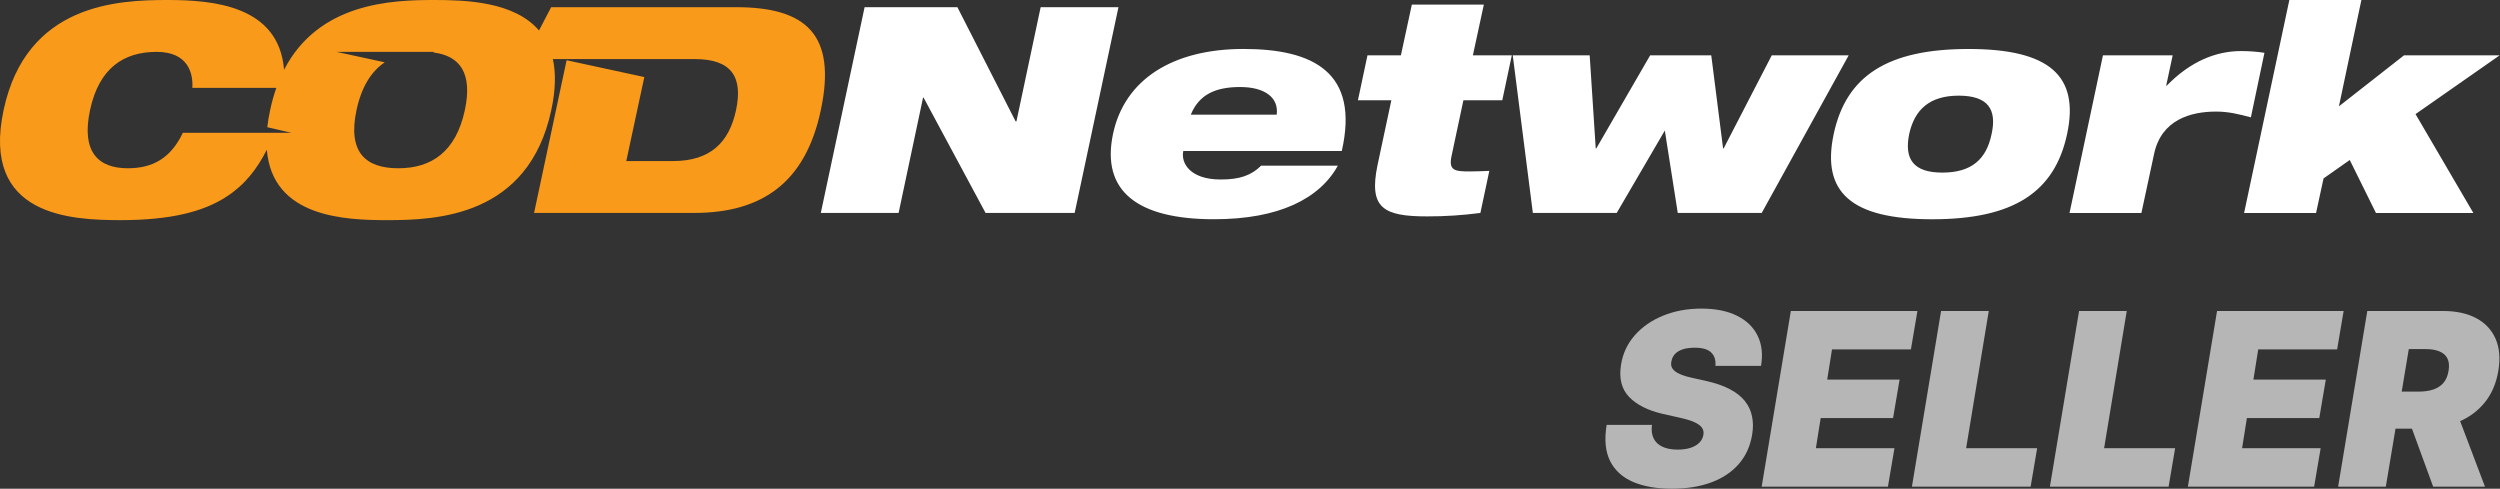
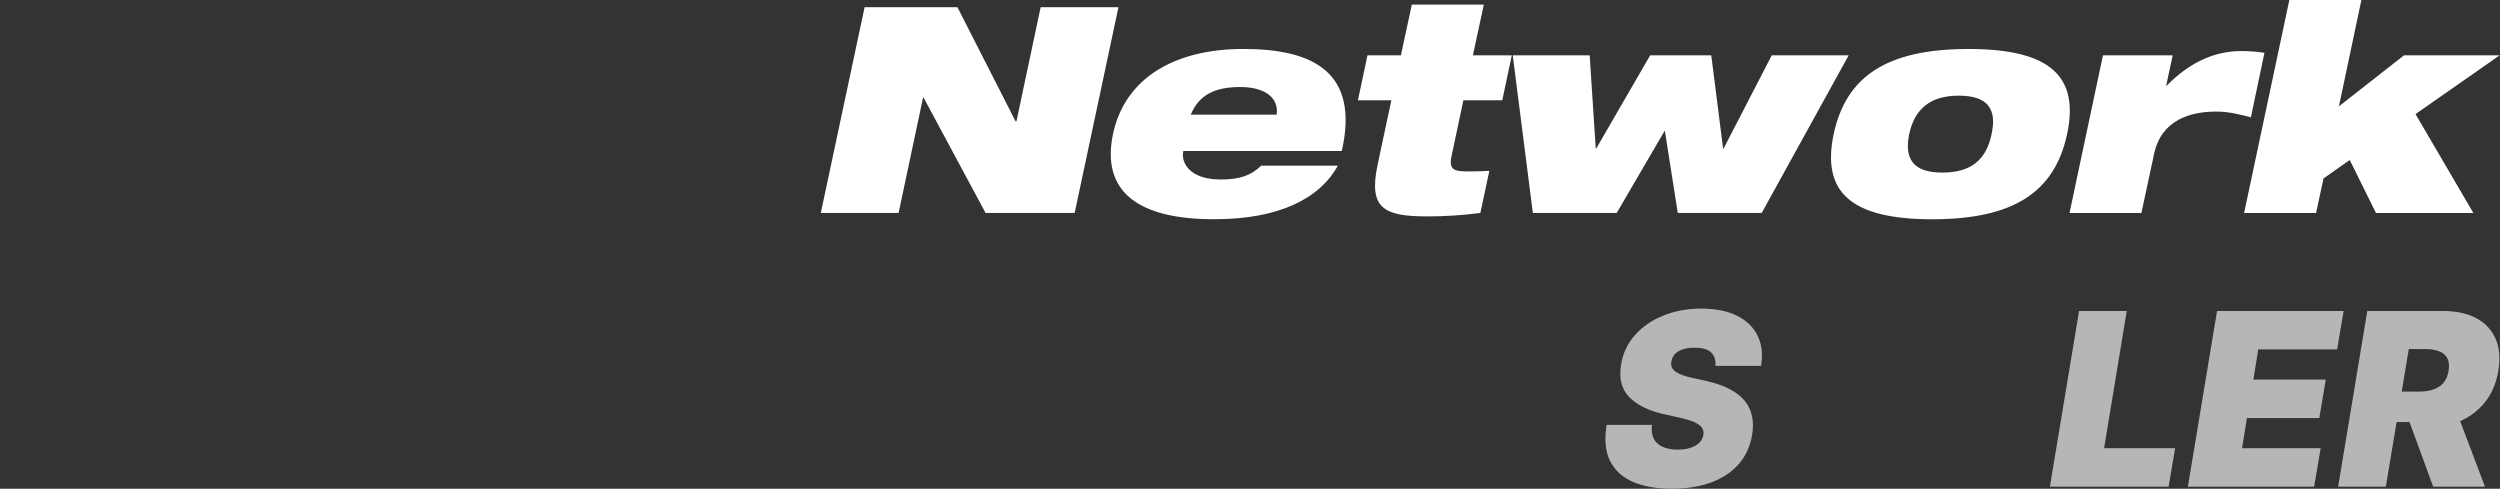
<svg xmlns="http://www.w3.org/2000/svg" width="6246" height="1221" viewBox="0 0 6246 1221" fill="none">
  <rect x="0" y="0" width="6246" height="1221" fill="#333333" stroke="none" />
  <path d="M4285.76 914.143C4287.05 900 4283.62 888.929 4275.48 880.929C4267.33 872.786 4253.62 868.714 4234.33 868.714C4222.05 868.714 4211.76 870.143 4203.48 873C4195.33 875.857 4188.98 879.786 4184.41 884.786C4179.98 889.786 4177.19 895.571 4176.05 902.143C4174.76 907.286 4174.83 912 4176.26 916.286C4177.83 920.429 4180.76 924.214 4185.05 927.643C4189.48 931.071 4195.26 934.143 4202.41 936.857C4209.69 939.571 4218.33 942 4228.33 944.143L4262.62 951.857C4286.05 957 4305.69 963.786 4321.55 972.214C4337.55 980.5 4350.12 990.357 4359.26 1001.79C4368.41 1013.21 4374.41 1026 4377.26 1040.14C4380.26 1054.29 4380.33 1069.71 4377.48 1086.43C4372.62 1115.29 4361.41 1139.71 4343.83 1159.71C4326.26 1179.71 4303.33 1194.93 4275.05 1205.36C4246.76 1215.79 4214.05 1221 4176.91 1221C4138.91 1221 4106.62 1215.36 4080.05 1204.07C4053.62 1192.64 4034.48 1175.21 4022.62 1151.79C4010.91 1128.21 4008.05 1098.14 4014.05 1061.57H4127.19C4125.48 1075 4126.91 1086.29 4131.48 1095.43C4136.05 1104.57 4143.41 1111.5 4153.55 1116.21C4163.69 1120.93 4176.33 1123.29 4191.48 1123.29C4204.33 1123.29 4215.33 1121.71 4224.48 1118.57C4233.62 1115.43 4240.83 1111.07 4246.12 1105.5C4251.41 1099.93 4254.62 1093.57 4255.76 1086.43C4256.91 1079.86 4255.76 1074 4252.33 1068.86C4248.91 1063.71 4242.69 1059.07 4233.69 1054.93C4224.69 1050.79 4212.33 1047 4196.62 1043.57L4154.62 1034.14C4117.33 1025.57 4089.19 1011.43 4070.19 991.714C4051.19 972 4044.48 945 4050.05 910.714C4054.62 882.714 4066.12 858.286 4084.55 837.429C4103.12 816.429 4126.69 800.143 4155.26 788.571C4183.98 776.857 4215.76 771 4250.62 771C4286.05 771 4315.69 776.929 4339.55 788.786C4363.55 800.643 4380.76 817.286 4391.19 838.714C4401.76 860.143 4404.62 885.286 4399.76 914.143H4285.76Z" fill="#B6B6B6" />
-   <path d="M4401.37 1215.86L4474.23 777H4790.51L4774.23 873H4577.08L4565.08 948.429H4745.94L4729.65 1044.43H4548.8L4536.8 1119.86H4733.08L4716.8 1215.86H4401.37Z" fill="#B6B6B6" />
-   <path d="M4776.74 1215.86L4849.6 777H4968.74L4912.17 1119.86H5089.6L5073.32 1215.86H4776.74Z" fill="#B6B6B6" />
  <path d="M5121.48 1215.86L5194.33 777H5313.48L5256.9 1119.86H5434.33L5418.05 1215.86H5121.48Z" fill="#B6B6B6" />
  <path d="M5466.21 1215.86L5539.07 777H5855.35L5839.06 873H5641.92L5629.92 948.429H5810.78L5794.49 1044.43H5613.64L5601.64 1119.86H5797.92L5781.64 1215.86H5466.21Z" fill="#B6B6B6" />
-   <path d="M5841.58 1215.86L5914.44 777H6103.87C6136.44 777 6163.94 782.929 6186.37 794.786C6208.8 806.643 6224.94 823.714 6234.8 846C6244.65 868.286 6247.01 895 6241.87 926.143C6236.73 957.571 6225.37 984.071 6207.8 1005.64C6190.37 1027.07 6168.15 1043.36 6141.15 1054.5C6114.3 1065.5 6084.15 1071 6050.73 1071H5937.58L5953.01 978.429H6042.15C6056.15 978.429 6068.44 976.714 6079.01 973.286C6089.58 969.714 6098.15 964.143 6104.73 956.571C6111.3 948.857 6115.58 938.714 6117.58 926.143C6119.58 913.571 6118.58 903.357 6114.58 895.5C6110.58 887.5 6103.94 881.643 6094.65 877.929C6085.37 874.071 6073.87 872.143 6060.15 872.143H6018.15L5960.73 1215.86H5841.58ZM6132.15 1014.43L6208.44 1215.86H6079.01L6005.3 1014.43H6132.15Z" fill="#B6B6B6" />
+   <path d="M5841.58 1215.86L5914.44 777H6103.87C6136.44 777 6163.94 782.929 6186.37 794.786C6208.8 806.643 6224.94 823.714 6234.8 846C6244.65 868.286 6247.01 895 6241.87 926.143C6236.73 957.571 6225.37 984.071 6207.8 1005.64C6190.37 1027.07 6168.15 1043.36 6141.15 1054.5H5937.58L5953.01 978.429H6042.15C6056.15 978.429 6068.44 976.714 6079.01 973.286C6089.58 969.714 6098.15 964.143 6104.73 956.571C6111.3 948.857 6115.58 938.714 6117.58 926.143C6119.58 913.571 6118.58 903.357 6114.58 895.5C6110.58 887.5 6103.94 881.643 6094.65 877.929C6085.37 874.071 6073.87 872.143 6060.15 872.143H6018.15L5960.73 1215.86H5841.58ZM6132.15 1014.43L6208.44 1215.86H6079.01L6005.3 1014.43H6132.15Z" fill="#B6B6B6" />
  <path fill-rule="evenodd" clip-rule="evenodd" d="M2050.71 532.014H2245.08L2306.11 244.054H2307.58L2462.35 532.014H2684.93L2794.36 17.95H2599.99L2539.5 303.074H2537.34L2391.95 17.95H2160.13L2050.71 532.014ZM2975.12 286.488C2995.29 236.945 3035.58 217.415 3098.26 217.415C3160.15 217.415 3195.44 244.054 3189.66 286.488H2975.12ZM3150.74 413.936C3126.3 438.42 3096.89 448.473 3049.97 448.473C2970.99 448.473 2949.92 405.392 2956.41 377.21H3352.33C3396.95 180.689 3281.06 122.314 3106.84 122.314C2929.74 122.314 2809.54 198.639 2780.75 334.667C2750.52 478.629 2843.36 547.738 3032.7 547.738C3115.49 547.738 3180.29 534.778 3231.38 511.837C3282.46 488.897 3319.95 454.971 3342.38 413.936H3150.74ZM3392.64 250.516H3476.15L3441.61 412.5C3419.28 519.736 3455.97 540.63 3565.43 540.63C3609.96 540.723 3654.45 537.845 3698.59 532.014L3720.92 426.896C3703.62 427.614 3687.1 428.332 3672.71 428.332C3633.83 428.332 3618.85 426.178 3626.61 389.452L3656.16 250.516H3753.3L3777.07 138.218H3679.85L3707.21 11.524H3527.34L3499.99 138.218H3416.48L3392.64 250.516ZM3829.7 532.014H4039.18L4159.41 326.123L4191.72 532.014H4401.46L4618.76 138.218H4426.59L4306.39 370.747H4304.95L4275.41 138.218H4122.79L3988.2 370.747H3986.77L3971.65 138.218H3779.44L3829.7 532.014V532.014ZM4769.94 334.739C4783.62 272.846 4821.78 238.992 4893.76 238.992C4966.46 238.992 4989.51 272.846 4975.83 334.739C4962.87 398.104 4925.57 431.204 4852.73 431.204C4780.93 431.204 4756.98 398.104 4769.94 334.739ZM4581.35 334.739C4550.41 480.173 4624.44 547.81 4827.53 547.81C5030.62 547.81 5133.47 480.173 5164.46 334.739C5195.4 190.059 5121.37 122.386 4918.25 122.386C4715.12 122.386 4612.3 190.059 4581.35 334.739V334.739ZM5170.13 532.193H5350.06L5381.76 384.605C5399.71 299.628 5472.48 278.77 5536.53 278.77C5568.2 278.77 5593.4 285.268 5623.63 293.13L5657.48 131.899C5638.17 128.999 5618.67 127.547 5599.14 127.555C5537.25 127.555 5473.17 152.686 5413.43 213.969H5411.99L5428.22 138.218H5254.03L5170.52 532.014L5170.13 532.193ZM5606.43 532.193H5786.4L5805.14 445.78L5870.62 399.719L5936.14 532.193H6179.48L6034.94 285.088L6245.14 138.218H6006.22L5843.55 265.666L5899.7 0H5719.7L5606.68 532.014L5606.43 532.193Z" fill="#fff" />
-   <path fill-rule="evenodd" clip-rule="evenodd" d="M456.779 331.867C427.233 393.76 383.326 420.398 319.279 420.398C245.108 420.398 202.637 379.364 224.968 275C247.298 170.636 308.473 129.566 391.332 129.566C469.811 129.566 482.771 182.843 480.581 219.569H690.349C684.008 237.689 678.864 256.206 674.948 275C671.824 289.132 669.428 303.416 667.768 317.794L728.44 331.867H456.779ZM1377.02 17.95H1838.96C2013.19 17.95 2090.95 85.659 2050.77 274.964C2012.61 455.653 1904.62 531.978 1734.02 531.978H1334.34L1415.58 150.496L1609.77 192.536L1564.71 402.412H1681.32C1774.19 402.412 1821.69 356.351 1838.96 275C1856.23 193.649 1828.91 147.588 1736.03 147.588H1381.3C1388.73 181.622 1388.48 223.482 1377.35 275C1320.48 541.348 1090.82 550 967.755 550C862.242 550 680.548 543.61 666.655 374.086C642.171 422.48 611.08 462.366 565.451 491.625C508.009 529.07 425.797 549.964 301.975 549.964C178.871 549.964 -47.878 541.312 8.988 274.964C65.855 8.616 295.513 0 418.616 0C531.345 0 696.919 13.427 709.664 174.442C796.185 6.354 979.171 0 1084.22 0C1163.2 0 1284.51 3.59 1346.62 76.11L1377.02 17.95ZM890.712 275C903.169 216.841 927.654 178.355 961.221 155.666L840.774 129.566H1083.46V131.181C1148.84 139.618 1181.15 182.376 1161.4 275C1139.07 379.364 1077.86 420.398 995.111 420.398C912.36 420.398 868.381 379.364 890.712 275V275Z" fill="#F99A1A" />
</svg>